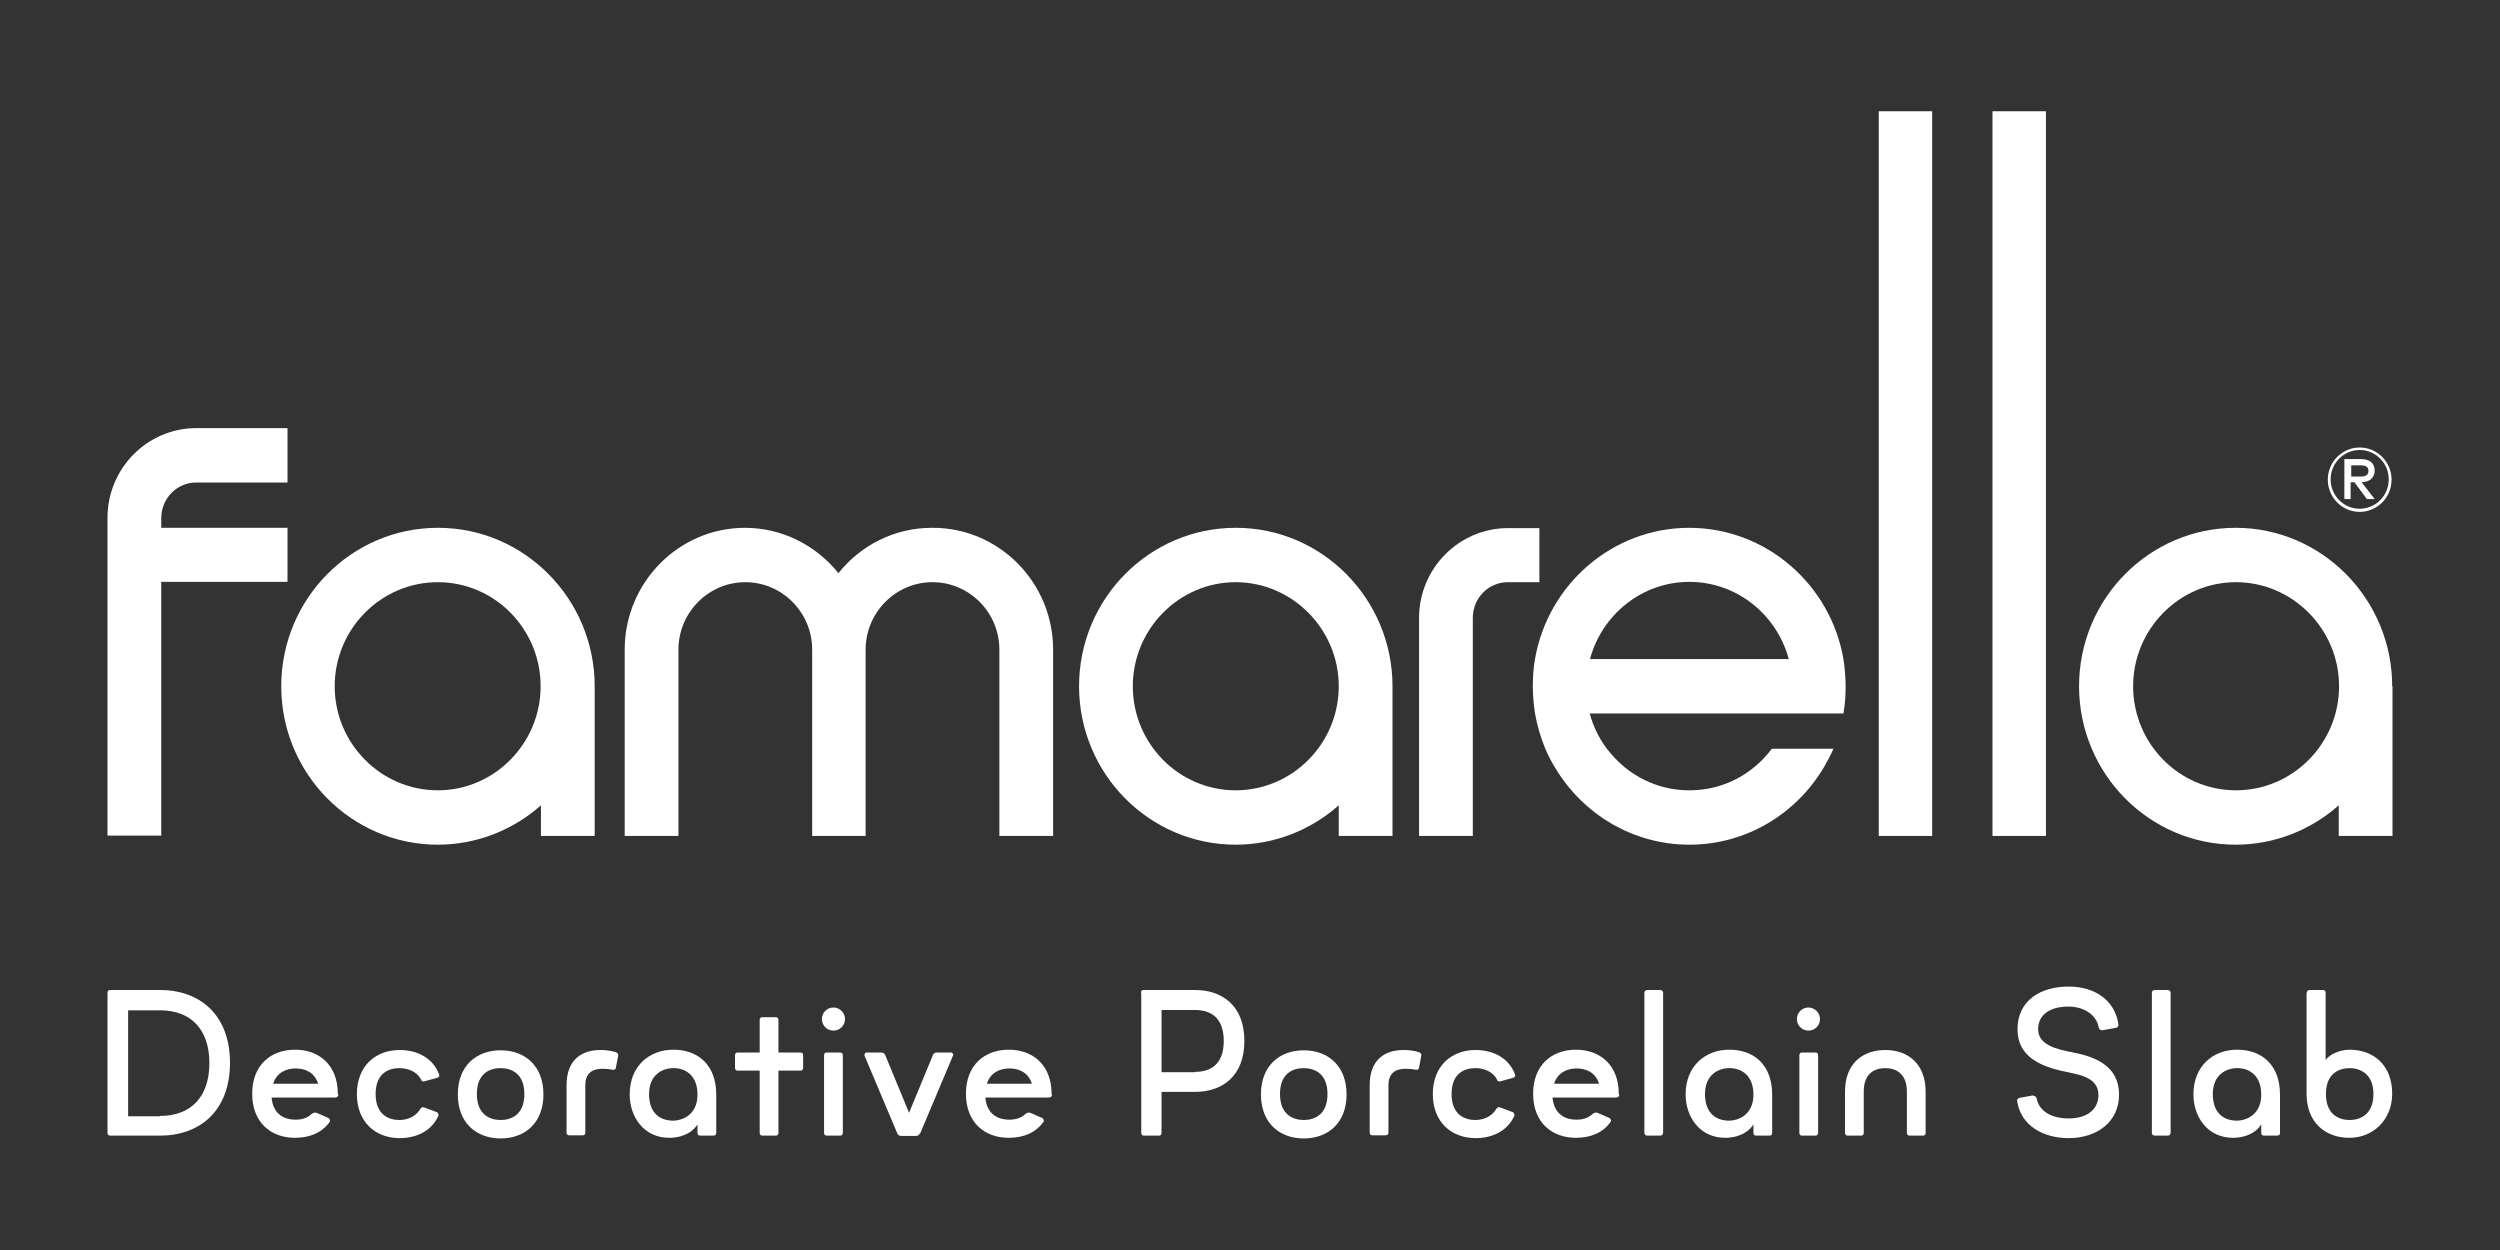
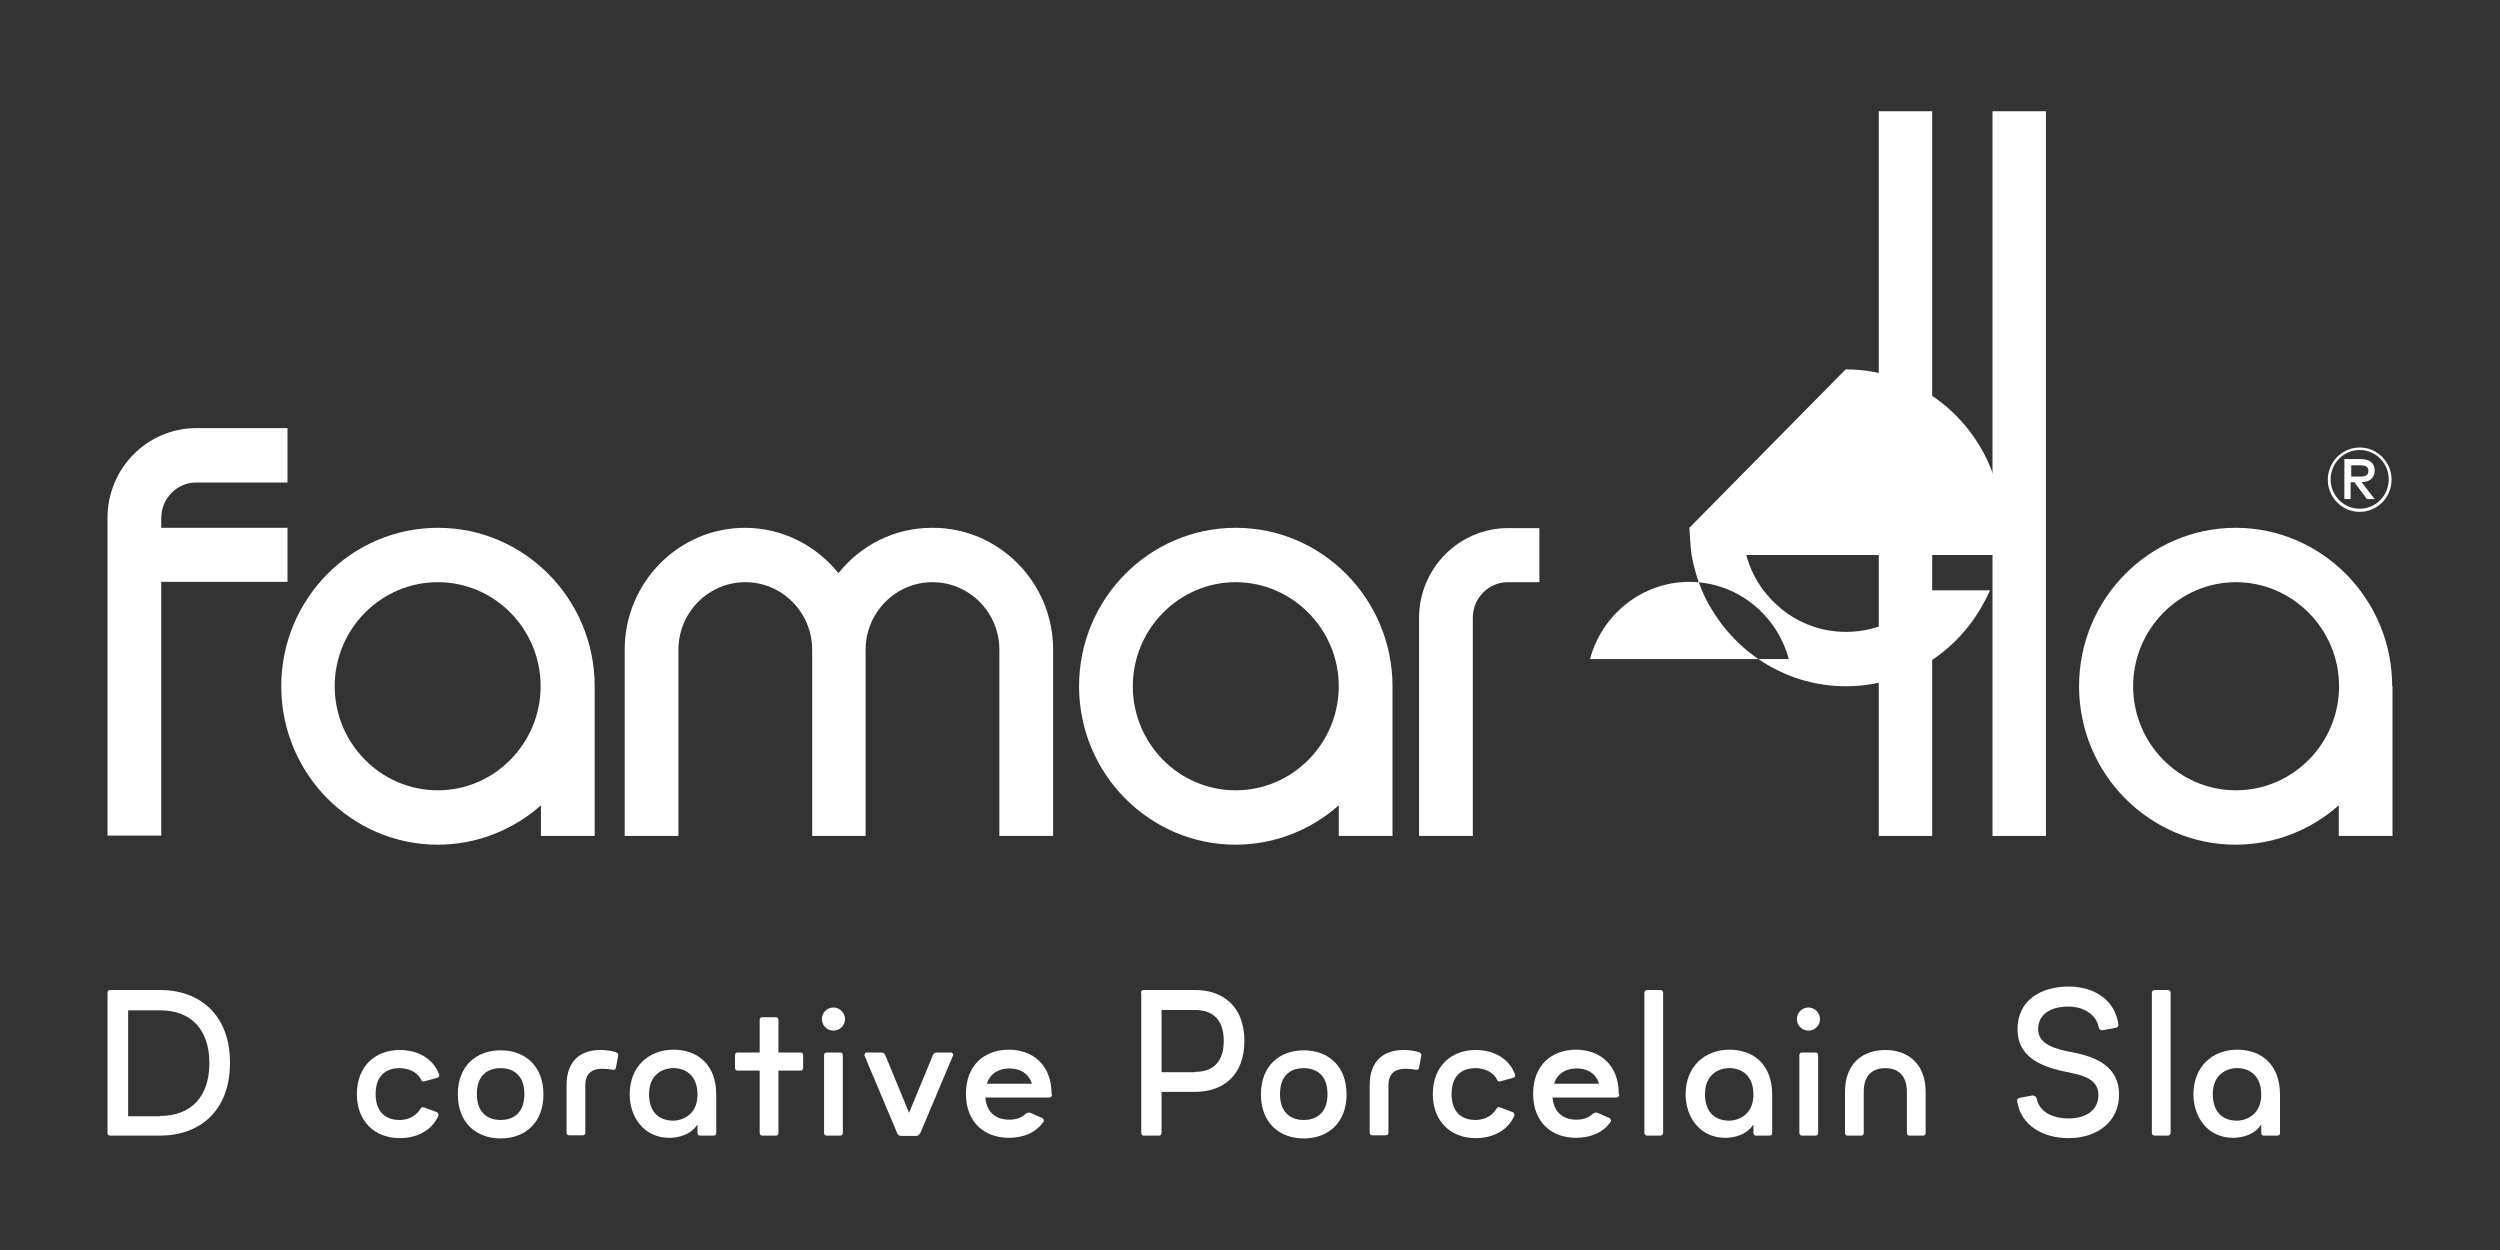
<svg xmlns="http://www.w3.org/2000/svg" viewBox="0 0 80 40">
  <rect x="0" y="0" width="80" height="40" fill="#333333" stroke="none" />
  <defs>
    <style> .cls-1 { fill: #fff; } </style>
  </defs>
  <g>
    <g id="Layer_1">
      <g>
        <path class="cls-1" d="M29.82,16.89c-1.21,0-2.29.57-2.99,1.45-.71-.88-1.79-1.45-2.99-1.45-2.12,0-3.85,1.75-3.85,3.9v5.96h1.72v-5.96c0-1.19.96-2.16,2.14-2.16s2.14.97,2.14,2.16v5.96h1.71v-5.96c0-1.19.96-2.16,2.14-2.16s2.14.97,2.14,2.16v5.96h1.72v-5.96c0-2.15-1.73-3.9-3.85-3.9" />
        <path class="cls-1" d="M49.26,16.9h-1.01c-1.56,0-2.84,1.29-2.84,2.87v6.98h1.72v-6.98c0-.63.5-1.14,1.12-1.14h1.01v-1.74Z" />
        <path class="cls-1" d="M14.01,25.29c-1.82,0-3.3-1.5-3.3-3.33s1.48-3.33,3.3-3.33,3.29,1.5,3.29,3.33-1.48,3.33-3.29,3.33M14.01,16.89c-2.76,0-5.01,2.27-5.01,5.07s2.25,5.07,5.01,5.07c1.26,0,2.42-.48,3.3-1.26v.98h1.72v-4.79h0c0-2.79-2.25-5.07-5.01-5.07" />
        <path class="cls-1" d="M39.54,25.29c-1.82,0-3.29-1.5-3.29-3.33s1.48-3.33,3.29-3.33,3.3,1.5,3.3,3.33-1.48,3.33-3.3,3.33M39.54,16.89c-2.76,0-5.01,2.27-5.01,5.07s2.25,5.07,5.01,5.07c1.26,0,2.42-.48,3.3-1.26v.98h1.72v-4.79h0c0-2.79-2.25-5.07-5.01-5.07" />
        <path class="cls-1" d="M71.55,25.29c-1.82,0-3.29-1.5-3.29-3.33s1.48-3.33,3.29-3.33,3.3,1.5,3.3,3.33-1.48,3.33-3.3,3.33M76.55,21.96c0-2.79-2.25-5.07-5.01-5.07s-5.01,2.27-5.01,5.07,2.25,5.07,5.01,5.07c1.26,0,2.42-.48,3.3-1.26v.98h1.72v-4.79h0Z" />
        <path class="cls-1" d="M9.2,16.89h-4.04v-.31c0-.63.5-1.14,1.12-1.14h2.92v-1.74h-2.92c-1.57,0-2.84,1.29-2.84,2.87v10.17h1.72v-8.12h4.04v-1.74Z" />
-         <path class="cls-1" d="M50.88,21.09c.38-1.42,1.66-2.47,3.18-2.47s2.8,1.05,3.18,2.47h-6.36ZM54.06,16.89c-2.47,0-4.53,1.82-4.94,4.2-.05.28-.07.57-.07.87s.03.59.07.87c.07.39.18.77.33,1.13.09.21.19.41.31.6.88,1.48,2.48,2.47,4.3,2.47s3.42-.99,4.3-2.47c.11-.19.22-.39.31-.6h-1.97c-.17.22-.36.43-.58.6-.56.46-1.28.73-2.06.73s-1.49-.27-2.06-.73c-.22-.18-.41-.38-.58-.6-.25-.33-.44-.72-.55-1.13h8.12c.05-.28.07-.57.07-.87s-.03-.59-.07-.87c-.41-2.38-2.47-4.2-4.94-4.2" />
+         <path class="cls-1" d="M50.88,21.09c.38-1.42,1.66-2.47,3.18-2.47s2.8,1.05,3.18,2.47h-6.36ZM54.06,16.89s.03.59.07.87c.07.39.18.77.33,1.13.09.21.19.41.31.6.88,1.48,2.48,2.47,4.3,2.47s3.42-.99,4.3-2.47c.11-.19.22-.39.31-.6h-1.97c-.17.22-.36.43-.58.6-.56.46-1.28.73-2.06.73s-1.49-.27-2.06-.73c-.22-.18-.41-.38-.58-.6-.25-.33-.44-.72-.55-1.13h8.12c.05-.28.07-.57.07-.87s-.03-.59-.07-.87c-.41-2.38-2.47-4.2-4.94-4.2" />
        <rect class="cls-1" x="63.76" y="3.56" width="1.71" height="23.19" />
        <rect class="cls-1" x="60.12" y="3.56" width="1.71" height="23.19" />
        <path class="cls-1" d="M75.24,14.89h.31c.16,0,.24.06.24.18s-.08.18-.24.18h-.31v-.36ZM75.24,15.43h.1l.4.54h.25l-.42-.54c.26,0,.42-.15.42-.37,0-.24-.16-.37-.45-.37h-.52v1.28h.2v-.54Z" />
        <path class="cls-1" d="M75.51,14.4c.51,0,.93.42.93.94s-.42.94-.93.94-.93-.42-.93-.94.42-.94.93-.94M75.51,16.38c.56,0,1.02-.46,1.02-1.03s-.46-1.03-1.02-1.03-1.02.46-1.02,1.03.46,1.03,1.02,1.03" />
        <path class="cls-1" d="M5.12,35.71c1,0,1.58-.62,1.58-1.69s-.58-1.69-1.58-1.69h-1.02v3.39h1.02ZM5.12,31.68c1.27,0,2.24.79,2.24,2.33s-.97,2.33-2.24,2.33h-1.59c-.06,0-.09-.03-.09-.09v-4.48c0-.06.03-.09.09-.09h1.59Z" />
-         <path class="cls-1" d="M10.18,34.68c-.12-.39-.45-.49-.72-.49s-.6.11-.72.49h1.44ZM10.83,35.03c0,.05-.05.09-.1.09h-2.04c.05.57.45.71.76.71.18,0,.38-.04.53-.19.05-.03.1-.05.15-.03l.39.17s.07.07.03.12c-.24.34-.63.51-1.11.51-.77,0-1.37-.49-1.37-1.41s.6-1.41,1.37-1.41,1.37.49,1.37,1.41v.02Z" />
        <path class="cls-1" d="M13.98,35.58s.07.07.05.12c-.21.48-.69.72-1.24.72-.77,0-1.37-.51-1.37-1.41s.6-1.41,1.37-1.41c.58,0,1.07.27,1.26.78.02.05,0,.09-.06.11l-.4.11c-.06.02-.1,0-.12-.06-.14-.27-.45-.36-.69-.36-.34,0-.76.16-.76.83s.43.83.76.83c.23,0,.51-.09.67-.35.03-.06.07-.07.13-.05l.4.15Z" />
        <path class="cls-1" d="M16.02,34.18c-.34,0-.76.16-.76.83s.43.83.76.83.76-.16.76-.83-.43-.83-.76-.83M16.02,36.43c-.77,0-1.37-.49-1.37-1.41s.6-1.41,1.37-1.41,1.37.49,1.37,1.41-.6,1.41-1.37,1.41" />
        <path class="cls-1" d="M19.71,34.16c0,.05-.05.09-.11.07-.11-.02-.22-.03-.32-.03-.29,0-.55.11-.55.53v1.51c0,.06-.03.09-.09.09h-.42c-.06,0-.09-.03-.09-.09v-1.51c0-.83.49-1.13,1.09-1.13.16,0,.32.02.49.07.05.02.09.07.07.12l-.07.37Z" />
        <path class="cls-1" d="M21.55,34.18c-.34,0-.78.2-.78.83s.37.83.71.85c.33.02.84-.17.84-.83s-.43-.85-.76-.85M22.92,36.25c0,.06-.03.09-.09.09h-.42c-.06,0-.09-.03-.09-.09v-.27c-.22.35-.64.43-.9.43-.82,0-1.27-.67-1.27-1.39,0-.9.62-1.43,1.4-1.43s1.37.48,1.37,1.44v1.21Z" />
        <path class="cls-1" d="M24.91,36.25c0,.06-.03.09-.09.09h-.42c-.06,0-.09-.03-.09-.09v-1.99h-.7c-.06,0-.09-.03-.09-.09v-.4c0-.06.03-.09.09-.09h.7v-1.04c0-.06.03-.09.09-.09h.42c.06,0,.09.03.09.09v1.04h.7c.06,0,.09.03.09.09v.4c0,.06-.03.09-.09.09h-.7v1.99Z" />
        <path class="cls-1" d="M26.97,36.25c0,.06-.03.09-.09.09h-.42c-.06,0-.09-.03-.09-.09v-2.48c0-.06.03-.09.09-.09h.42c.06,0,.09.03.09.09v2.48ZM26.67,32.24c.2,0,.37.17.37.37s-.16.37-.37.37-.37-.17-.37-.37.16-.37.37-.37" />
        <path class="cls-1" d="M29.44,36.26c-.02.06-.07.09-.13.09h-.47c-.06,0-.11-.03-.13-.09l-1.05-2.49s.01-.09.06-.09h.48c.06,0,.11.03.13.09l.76,1.84.76-1.84c.02-.06.07-.09.13-.09h.47s.07.04.05.09l-1.05,2.49Z" />
        <path class="cls-1" d="M33.02,34.68c-.12-.39-.45-.49-.72-.49s-.6.11-.72.49h1.44ZM33.67,35.03c0,.05-.05.09-.1.09h-2.04c.05.57.45.71.76.71.18,0,.38-.04.53-.19.05-.03.1-.05.15-.03l.39.17s.07.07.03.12c-.24.34-.63.51-1.11.51-.77,0-1.37-.49-1.37-1.41s.6-1.41,1.37-1.41,1.37.49,1.37,1.41v.02Z" />
        <path class="cls-1" d="M38.24,34.3c.61,0,.92-.35.92-.99s-.31-.99-.92-.99h-1.07v1.99h1.07ZM36.51,31.77c0-.06.03-.09.09-.09h1.64c.88,0,1.58.51,1.58,1.63s-.7,1.63-1.58,1.63h-1.07v1.31c0,.06-.03.09-.09.09h-.47c-.06,0-.09-.03-.09-.09v-4.48Z" />
        <path class="cls-1" d="M41.72,34.18c-.34,0-.76.16-.76.83s.43.83.76.83.76-.16.76-.83-.43-.83-.76-.83M41.72,36.43c-.77,0-1.37-.49-1.37-1.41s.6-1.41,1.37-1.41,1.37.49,1.37,1.41-.6,1.41-1.37,1.41" />
        <path class="cls-1" d="M45.41,34.16c0,.05-.05.09-.11.07-.11-.02-.22-.03-.32-.03-.29,0-.55.11-.55.53v1.51c0,.06-.03.09-.09.09h-.42c-.06,0-.09-.03-.09-.09v-1.51c0-.83.49-1.13,1.09-1.13.16,0,.32.02.49.07.05.02.09.07.07.12l-.07.37Z" />
        <path class="cls-1" d="M48.41,35.58s.07.07.05.12c-.21.48-.69.72-1.24.72-.77,0-1.37-.51-1.37-1.41s.6-1.41,1.37-1.41c.58,0,1.07.27,1.26.78.02.05,0,.09-.06.11l-.4.11c-.06.02-.1,0-.12-.06-.14-.27-.45-.36-.69-.36-.34,0-.76.16-.76.83s.43.83.76.83c.23,0,.51-.09.67-.35.03-.06.07-.07.13-.05l.4.15Z" />
        <path class="cls-1" d="M51.17,34.68c-.12-.39-.45-.49-.72-.49s-.6.11-.72.49h1.44ZM51.82,35.03c0,.05-.05.09-.1.09h-2.04c.05.57.45.71.76.71.18,0,.38-.04.53-.19.05-.03.1-.05.15-.03l.39.17s.07.07.03.12c-.24.34-.63.51-1.11.51-.77,0-1.37-.49-1.37-1.41s.6-1.41,1.37-1.41,1.37.49,1.37,1.41v.02Z" />
        <path class="cls-1" d="M52.71,31.68h.42c.05,0,.09.04.09.09v4.48c0,.05-.04.09-.09.09h-.42c-.05,0-.09-.04-.09-.09v-4.48c0-.05.04-.09.09-.09Z" />
        <path class="cls-1" d="M55.34,34.18c-.34,0-.78.2-.78.83s.37.83.71.85c.33.02.84-.17.84-.83s-.43-.85-.76-.85M56.71,36.25c0,.06-.03.09-.09.09h-.42c-.06,0-.09-.03-.09-.09v-.27c-.22.35-.64.43-.9.43-.82,0-1.27-.67-1.27-1.39,0-.9.62-1.43,1.4-1.43s1.37.48,1.37,1.44v1.21Z" />
        <path class="cls-1" d="M58.18,36.25c0,.06-.03.09-.09.09h-.42c-.06,0-.09-.03-.09-.09v-2.48c0-.06.03-.09.09-.09h.42c.06,0,.09.03.09.09v2.48ZM57.87,32.24c.2,0,.37.17.37.37s-.16.37-.37.37-.37-.17-.37-.37.16-.37.37-.37" />
        <path class="cls-1" d="M59.64,34.93v1.32c0,.06-.03.09-.09.09h-.42c-.06,0-.09-.03-.09-.09v-1.32c0-.89.56-1.33,1.29-1.33s1.29.45,1.29,1.33v1.32c0,.06-.03.09-.09.09h-.42c-.06,0-.09-.03-.09-.09v-1.32c0-.61-.39-.75-.69-.75s-.69.13-.69.75" />
        <path class="cls-1" d="M65.06,35.07c.05-.02.09.03.11.07.08.43.49.65,1.03.65.6,0,.95-.3.95-.75,0-.61-.71-.66-1.17-.77-.7-.16-1.42-.47-1.42-1.33,0-.95.77-1.37,1.63-1.37s1.49.45,1.6,1.21c0,.06-.02.1-.08.11l-.44.08c-.05,0-.09-.03-.11-.08-.05-.37-.43-.68-.97-.68-.6,0-.97.27-.97.72,0,.49.53.64,1.13.75.7.14,1.46.43,1.46,1.35,0,.87-.71,1.39-1.61,1.39-.81,0-1.53-.39-1.65-1.18-.02-.05.03-.1.08-.11l.44-.08Z" />
        <path class="cls-1" d="M68.95,31.68h.42c.05,0,.09.04.09.09v4.48c0,.05-.04.09-.09.09h-.42c-.05,0-.09-.04-.09-.09v-4.48c0-.05.04-.09.09-.09Z" />
        <path class="cls-1" d="M71.59,34.18c-.34,0-.78.2-.78.83s.37.83.71.85c.33.02.84-.17.84-.83s-.43-.85-.76-.85M72.96,36.25c0,.06-.03.09-.09.09h-.42c-.06,0-.09-.03-.09-.09v-.27c-.22.35-.64.43-.9.43-.82,0-1.27-.67-1.27-1.39,0-.9.62-1.43,1.4-1.43s1.37.48,1.37,1.44v1.21Z" />
-         <path class="cls-1" d="M75.19,35.84c.34,0,.76-.18.76-.83s-.43-.83-.76-.83-.76.16-.76.83.43.83.76.83M73.82,31.77c0-.06.03-.09.09-.09h.42c.06,0,.09.03.09.09v2.15c.17-.23.54-.33.76-.33.77,0,1.37.49,1.37,1.41,0,.82-.6,1.41-1.37,1.41s-1.37-.49-1.37-1.41v-3.24Z" />
      </g>
    </g>
  </g>
</svg>